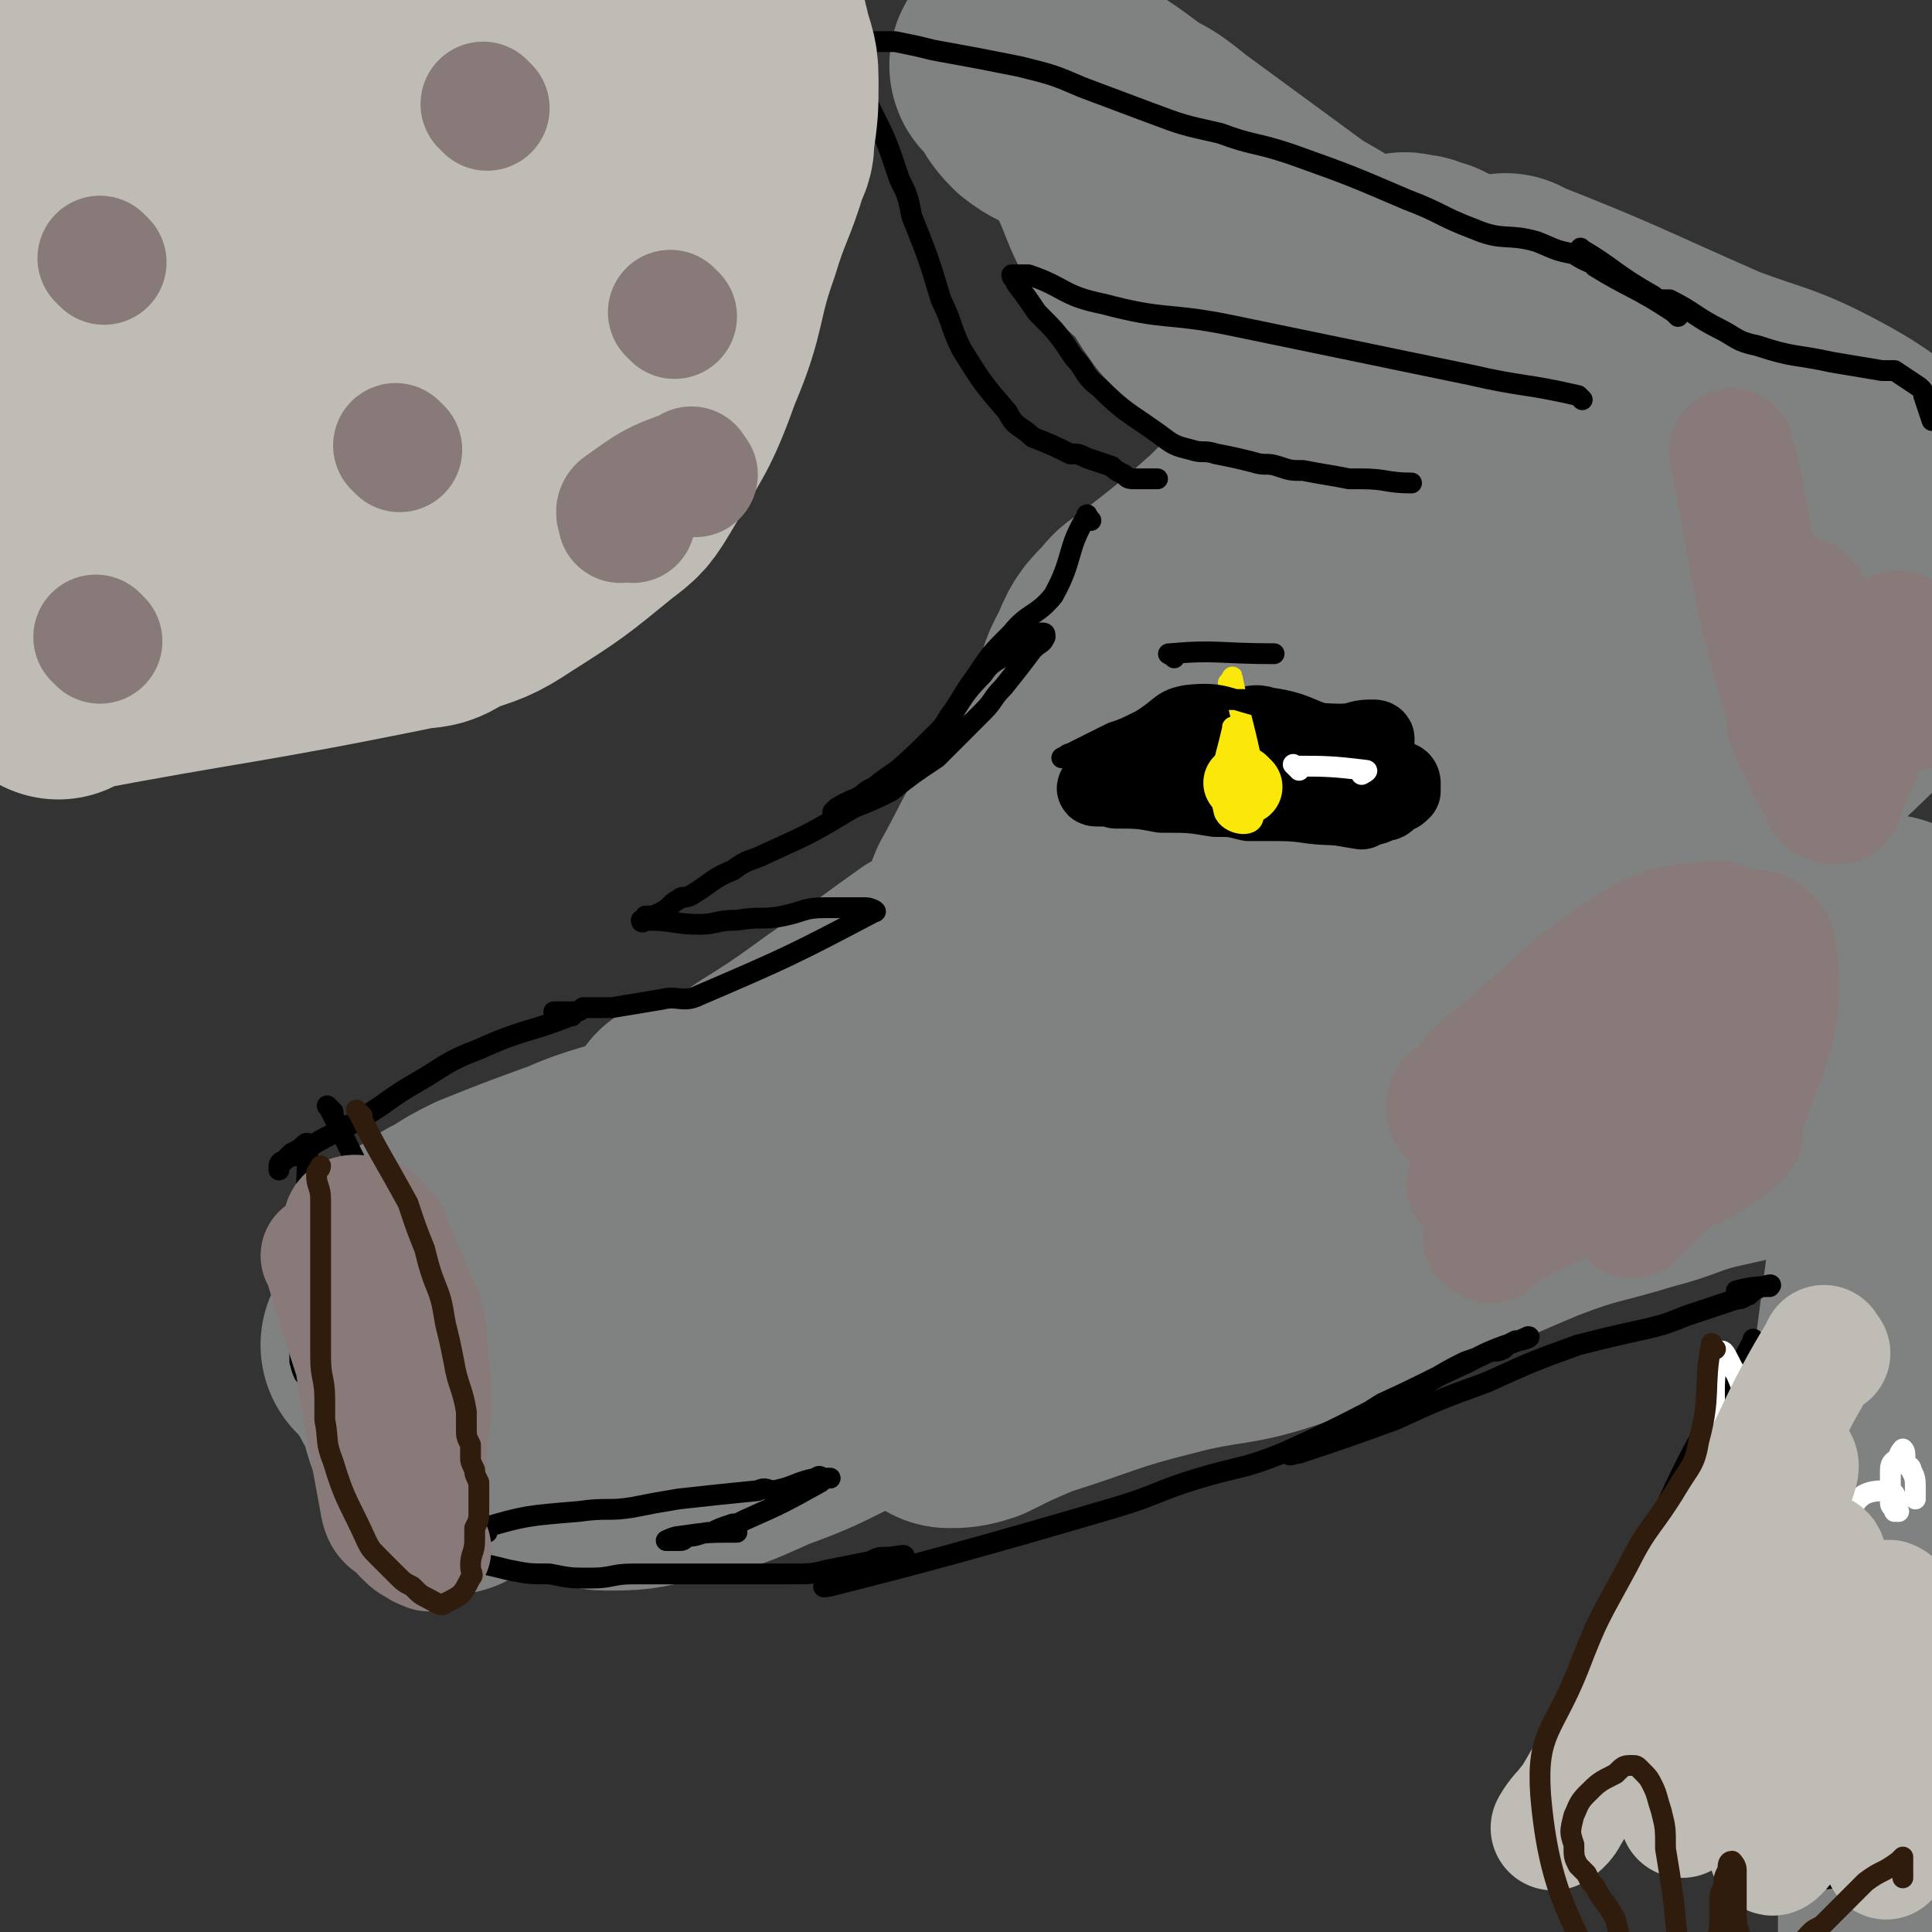
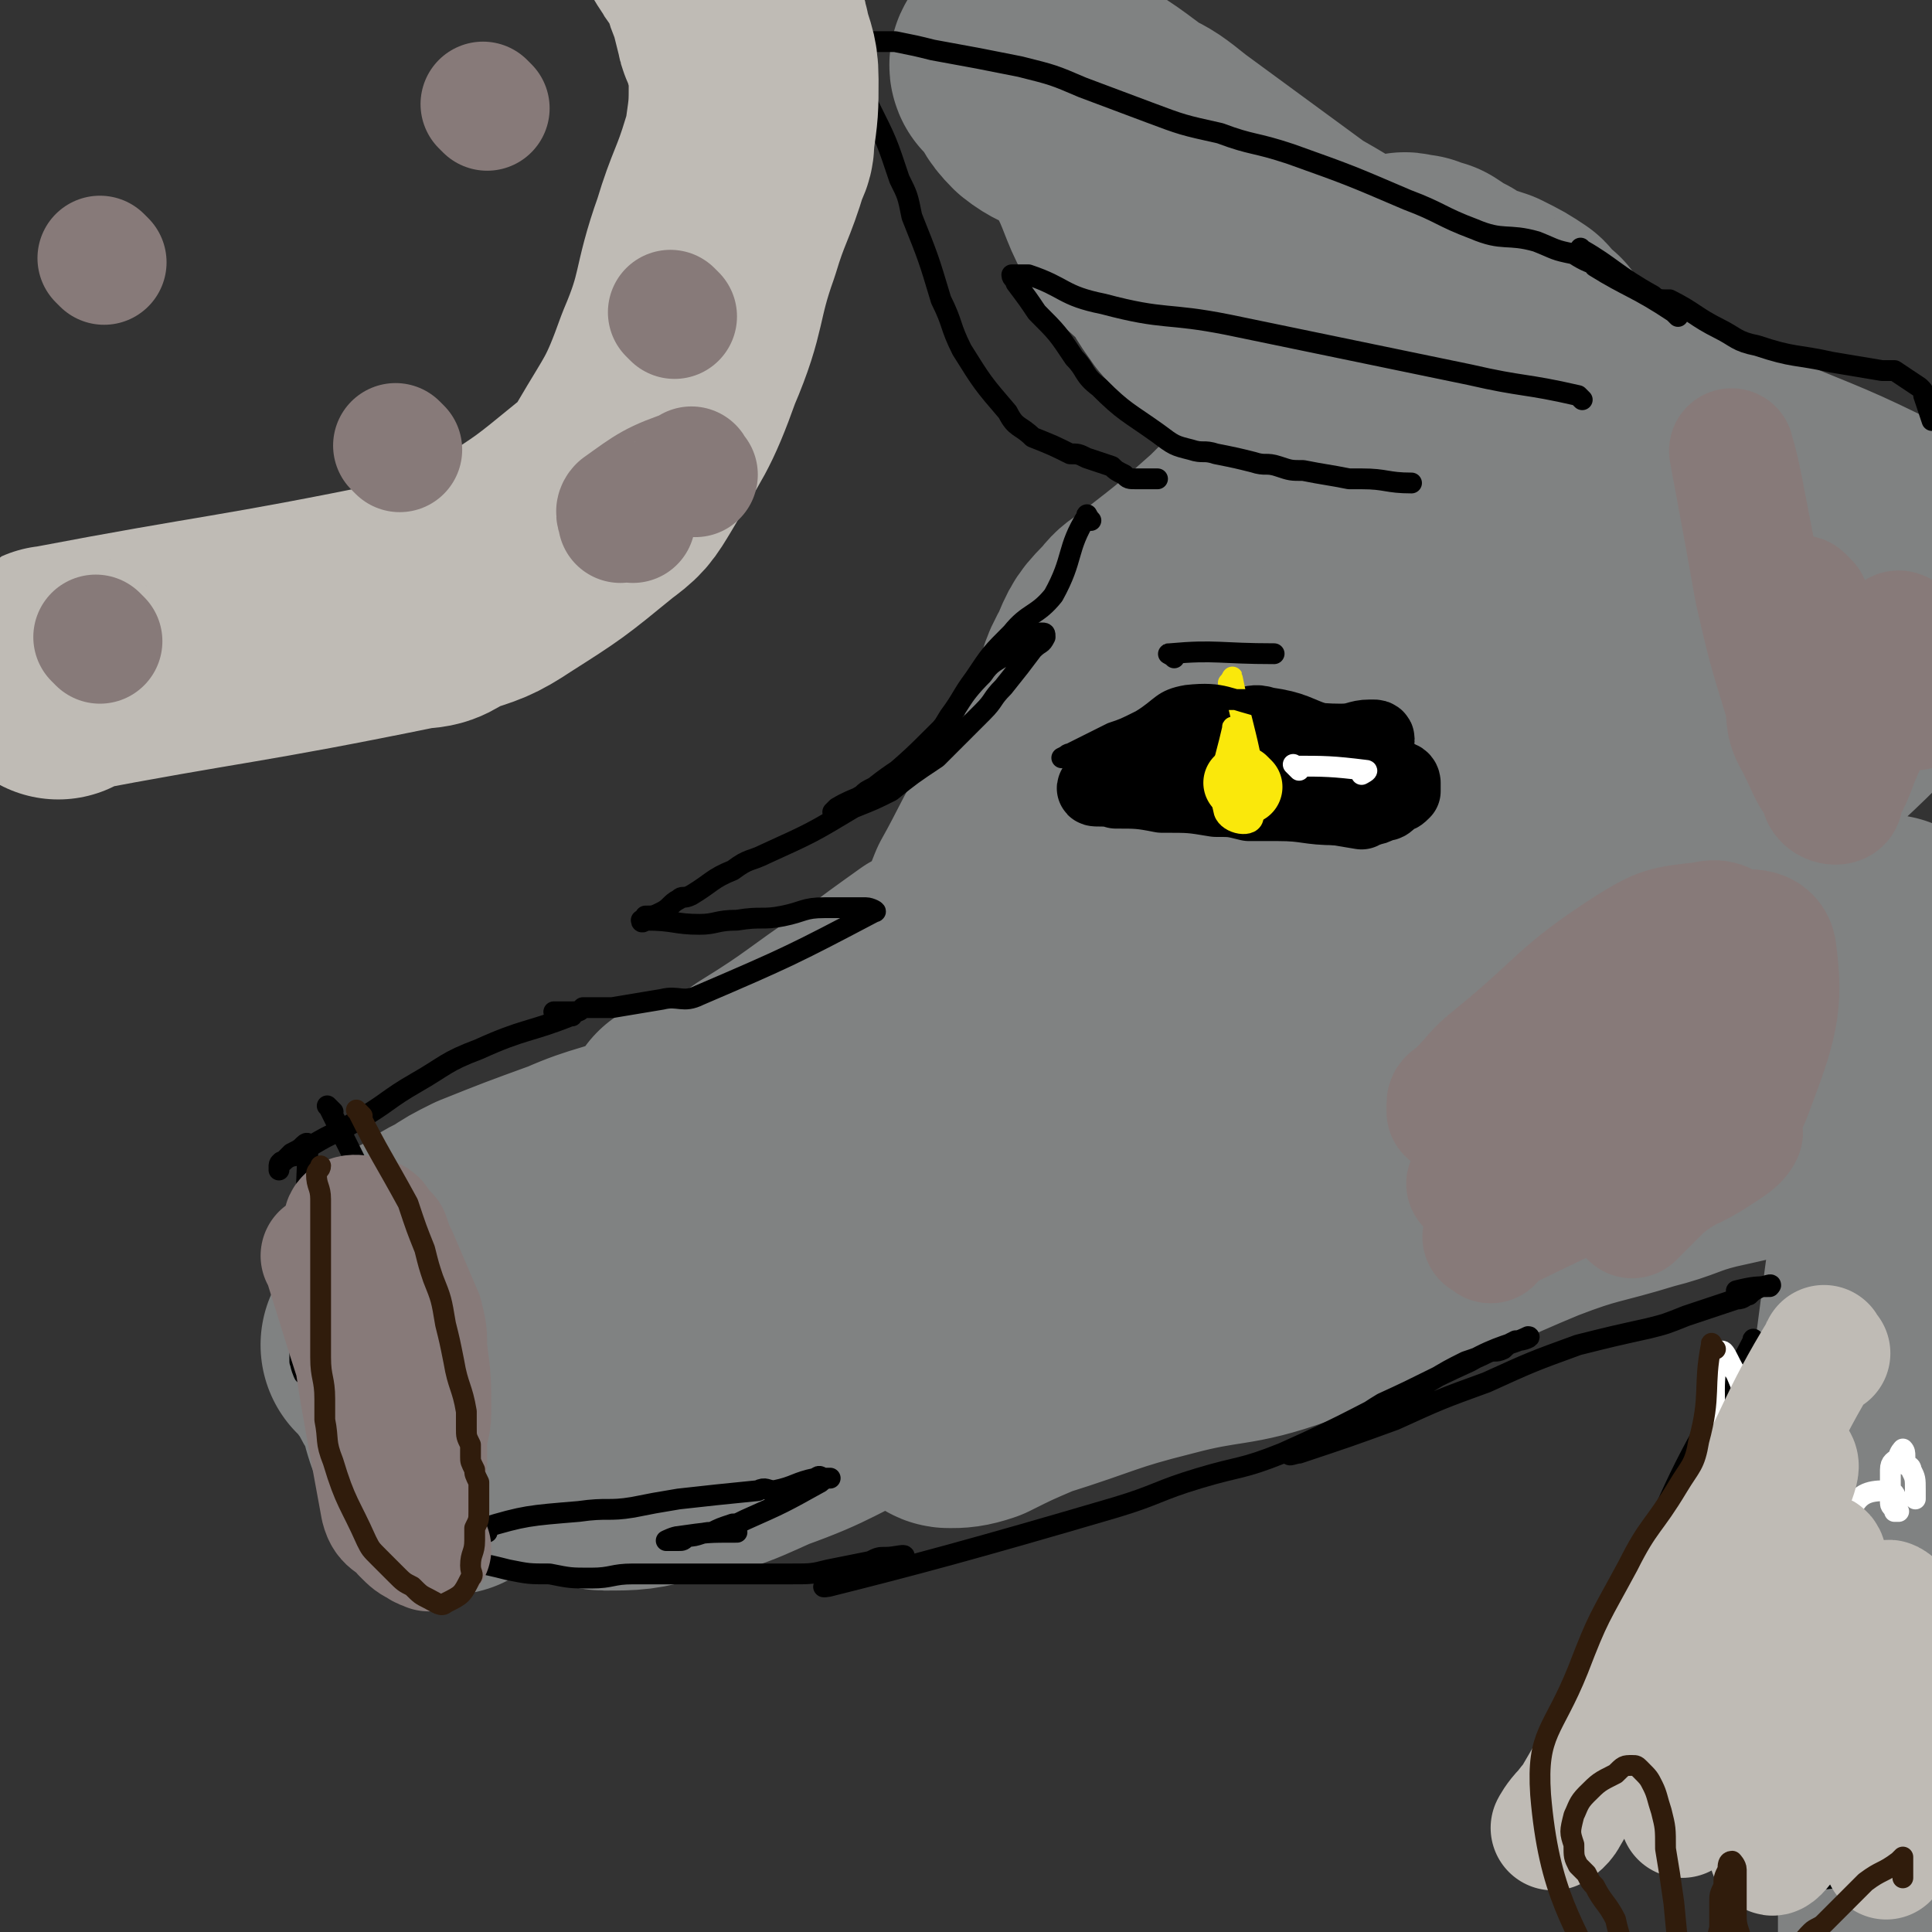
<svg xmlns="http://www.w3.org/2000/svg" viewBox="0 0 464 464" version="1.1">
  <rect x="0" y="0" width="464" height="464" fill="#333333" stroke="none" />
  <g fill="none" stroke="#808282" stroke-width="60" stroke-linecap="round" stroke-linejoin="round">
    <path d="M354,116c-1,-1 -1,-1 -1,-1 -13,-2 -13,-2 -26,-3 -2,0 -2,1 -4,1 0,0 0,0 0,0 -2,1 -2,0 -4,1 -5,2 -5,2 -9,5 -7,6 -7,6 -13,12 -9,8 -9,8 -18,15 -3,3 -4,2 -6,5 -4,4 -4,4 -6,9 -3,5 -2,5 -4,11 -1,2 -2,3 -1,4 1,3 2,5 4,5 3,0 4,-2 7,-5 3,-3 3,-3 6,-6 4,-5 4,-5 7,-9 1,-2 0,-3 2,-5 1,-2 2,-2 3,-4 1,-1 1,-1 1,-2 0,0 0,0 0,0 -1,0 -1,1 -1,1 -4,3 -5,3 -8,6 -6,8 -6,9 -11,18 -6,9 -6,10 -12,20 -11,15 -15,21 -22,30 -2,2 5,-9 4,-8 0,1 -2,5 -6,11 0,1 0,0 -1,1 -1,1 -1,2 -1,1 -1,0 0,-1 0,-2 2,-6 2,-6 4,-11 4,-7 8,-16 8,-14 -2,3 -4,14 -12,25 -3,5 -5,3 -10,6 -7,5 -7,5 -15,11 -12,8 -12,9 -25,17 -4,3 -4,3 -8,5 -2,1 -2,0 -5,1 -2,1 -2,1 -4,2 -1,0 -3,0 -2,0 0,1 1,1 3,1 7,0 7,0 14,-1 6,-1 7,-1 13,-3 8,-3 8,-3 16,-7 7,-4 7,-5 13,-11 1,0 1,-1 2,-1 2,-2 2,-2 3,-3 1,-1 2,-2 1,-2 -2,0 -3,1 -5,2 -22,11 -22,12 -44,22 -12,6 -12,6 -24,11 -9,4 -10,3 -19,7 -11,4 -11,4 -21,8 -4,2 -4,2 -7,4 -4,2 -4,2 -7,5 -2,1 -3,0 -4,2 -1,0 -1,1 -2,2 0,0 0,0 0,0 1,1 1,1 3,1 4,0 4,-1 8,-2 10,-2 11,-2 20,-5 9,-2 9,-2 17,-5 16,-5 16,-5 32,-11 4,-1 4,-2 8,-3 1,0 1,0 2,0 2,0 2,0 4,-1 2,0 1,-1 3,-1 0,0 1,0 1,0 -1,1 -2,1 -4,1 -17,7 -17,7 -35,14 -5,2 -5,1 -10,3 -27,13 -27,13 -53,27 -1,0 0,0 0,0 1,1 1,1 2,2 1,1 1,2 1,2 1,1 1,1 1,1 2,4 2,4 4,7 1,3 1,4 2,7 0,0 0,0 1,1 1,2 0,2 2,5 0,2 0,2 1,3 1,1 1,1 1,1 0,1 0,1 0,1 0,-4 0,-4 0,-8 -1,-9 -1,-9 -1,-19 0,-4 0,-5 0,-9 0,-1 0,-1 0,-1 -1,-2 -1,-2 -1,-5 0,-1 0,-1 0,-2 0,-1 0,-1 0,-1 1,1 1,2 1,3 1,1 1,1 1,3 1,1 1,1 1,3 0,2 0,2 1,4 1,3 1,3 3,6 2,5 2,6 6,10 5,7 6,7 13,11 3,2 3,1 7,1 5,-2 5,-2 10,-4 5,-4 4,-5 9,-9 6,-4 6,-3 12,-7 5,-3 5,-3 12,-6 8,-3 9,-3 18,-5 4,-1 4,0 9,-1 2,-1 2,-1 4,-2 2,0 2,0 3,0 1,0 1,-1 2,-1 1,-1 1,-1 0,-1 -6,1 -6,1 -12,4 -10,3 -9,4 -19,8 -7,3 -7,2 -14,5 -7,3 -7,3 -13,7 -6,4 -6,4 -12,8 -1,1 -1,1 -2,2 -2,1 -2,1 -3,3 0,1 1,2 2,2 7,0 8,0 15,-2 12,-2 12,-2 23,-7 14,-5 13,-6 27,-12 26,-11 26,-11 53,-21 10,-3 10,-4 20,-6 9,-3 9,-2 18,-4 4,0 4,-1 7,-1 4,0 4,0 8,0 1,0 3,0 3,0 -1,1 -4,1 -7,2 -7,2 -7,1 -13,4 -11,5 -10,5 -21,10 -6,3 -6,4 -13,6 -8,3 -9,2 -17,5 -6,3 -7,4 -12,7 0,0 2,0 2,0 -4,2 -5,1 -9,3 -1,0 -2,1 -1,1 2,0 3,0 6,-1 6,-3 6,-3 13,-6 16,-5 16,-6 32,-10 15,-4 16,-2 30,-7 30,-10 30,-13 59,-25 13,-5 13,-4 26,-8 8,-2 8,-3 16,-5 9,-2 9,-2 17,-4 6,-1 6,-2 12,-3 8,-2 8,-2 16,-4 1,0 1,1 1,0 1,-1 2,-2 1,-3 0,-1 -1,0 -2,0 -3,0 -3,1 -5,1 -7,2 -7,2 -14,3 -7,1 -7,0 -15,2 -5,1 -5,1 -10,3 -7,2 -7,2 -13,5 -7,2 -7,2 -14,4 -13,5 -13,5 -25,10 -5,1 -5,2 -9,4 -3,1 -3,1 -7,2 -4,1 -5,1 -7,2 -1,0 1,0 2,0 6,-2 6,-2 12,-4 12,-5 12,-5 24,-10 26,-13 26,-14 51,-28 13,-7 13,-7 26,-16 3,-2 5,-3 5,-4 0,-1 -2,0 -4,0 " />
    <path d="M454,227c-1,-1 -1,-2 -1,-1 -64,22 -65,24 -129,47 -12,4 -12,4 -24,8 -7,2 -8,2 -14,4 -1,0 1,1 1,1 -3,2 -8,2 -9,3 -1,1 3,1 5,0 15,-6 15,-6 30,-13 15,-7 16,-6 29,-15 15,-10 15,-11 29,-23 27,-25 26,-26 53,-51 10,-10 11,-10 21,-20 1,-1 0,-1 1,-2 2,-4 7,-7 5,-7 -9,-1 -15,0 -28,4 -13,5 -12,8 -23,16 -27,19 -28,18 -53,39 -13,12 -13,12 -24,26 -17,22 -18,22 -33,46 -3,6 -2,10 -2,14 0,1 1,-4 1,-4 0,0 -1,2 -2,5 -1,1 -2,4 -1,3 7,-12 9,-15 17,-30 7,-14 6,-14 12,-28 6,-15 6,-16 12,-31 13,-26 14,-26 26,-52 1,-3 1,-3 0,-6 0,-1 0,-1 -1,-2 -2,-3 -1,-7 -4,-6 -17,4 -21,3 -35,15 -14,11 -11,15 -20,31 -8,13 -9,12 -15,26 -5,11 -6,11 -8,23 -2,9 -2,10 -2,19 1,3 1,3 2,5 2,3 2,4 5,6 4,2 7,5 11,2 11,-7 10,-11 18,-24 6,-10 5,-10 10,-21 4,-10 4,-11 8,-21 3,-7 3,-7 5,-14 1,-4 1,-4 2,-9 0,-3 2,-6 -1,-6 -8,0 -12,1 -20,7 -12,9 -11,11 -20,23 -16,22 -16,22 -31,45 -9,14 -26,30 -16,29 33,-4 55,-14 102,-40 24,-13 21,-18 41,-37 14,-12 14,-12 27,-25 10,-9 10,-9 20,-19 2,-2 2,-3 4,-5 3,-3 4,-3 5,-5 0,-1 -1,-2 -3,-2 -11,2 -12,1 -22,6 -21,8 -20,10 -41,20 -10,4 -10,5 -21,9 -20,7 -21,5 -41,14 -14,7 -13,8 -26,17 -2,2 -2,2 -3,4 0,1 0,1 0,1 14,-4 14,-4 28,-9 11,-3 11,-3 22,-8 25,-11 25,-10 49,-23 18,-10 17,-12 35,-23 6,-4 6,-4 13,-7 7,-4 7,-3 14,-6 0,0 0,0 0,0 2,-2 3,-2 5,-4 1,-1 1,-1 1,-1 0,-1 0,-1 0,-1 0,-1 -1,-1 -1,-1 -2,-1 -2,-1 -4,-1 -3,-1 -3,-1 -7,-3 -37,-11 -46,-15 -74,-22 -4,-1 5,3 10,5 23,9 23,11 48,15 11,3 13,0 24,-1 0,-1 -1,-1 -1,-1 5,-1 8,1 11,-1 1,-1 0,-3 -3,-5 -16,-8 -17,-8 -34,-15 -4,-1 -4,-1 -8,-2 -13,-5 -13,-5 -25,-12 -6,-2 -6,-2 -12,-6 -9,-8 -8,-9 -17,-16 -5,-4 -5,-4 -9,-7 -2,-1 -2,-1 -5,-3 -2,0 -2,0 -3,-1 -2,0 -3,-1 -3,0 0,1 0,2 1,3 2,1 2,1 4,1 5,2 5,1 10,3 2,0 2,0 5,1 4,2 4,2 7,4 1,1 1,2 2,3 1,1 1,1 2,2 0,0 0,-1 0,-1 -2,-1 -2,-1 -4,-2 -6,-2 -6,-1 -12,-3 -14,-6 -14,-5 -28,-11 -6,-4 -6,-4 -13,-8 -15,-11 -15,-11 -30,-22 -5,-4 -5,-4 -9,-6 -8,-6 -8,-6 -17,-11 -3,-1 -3,-1 -6,-3 -2,-1 -2,-1 -4,-2 -1,0 -1,0 -1,0 -1,1 0,1 1,2 3,4 2,4 5,7 5,4 7,2 11,7 11,13 6,19 19,29 38,26 42,22 83,43 1,1 0,-1 0,-1 -4,-4 -4,-4 -9,-7 -14,-10 -13,-12 -28,-21 -11,-6 -12,-5 -24,-10 -4,-1 -4,0 -8,-1 -3,-1 -3,-1 -6,-1 -3,0 -5,-1 -5,0 0,3 2,5 4,8 7,8 7,8 15,15 15,15 15,15 31,29 8,7 8,7 16,14 8,7 8,8 15,15 " />
-     <path d="M363,73c-1,-1 -2,-2 -1,-1 23,9 24,10 49,21 13,5 14,4 27,11 11,6 10,7 20,14 " />
-     <path d="M423,241c-1,-1 -2,-2 -1,-1 13,2 16,-1 29,5 7,3 5,6 11,13 " />
    <path d="M460,270c-1,-1 -1,-2 -1,-1 -8,58 -13,96 -14,118 -1,10 3,-28 9,-54 1,-3 5,-6 6,-4 2,7 0,12 0,23 -1,37 -2,37 -3,73 0,26 0,31 0,51 0,3 0,-7 0,-6 0,2 0,6 0,13 1,4 1,4 2,8 0,1 0,1 0,1 " />
    <path d="M464,452c-1,-1 -1,-2 -1,-1 -2,37 -1,44 -2,78 0,2 0,-3 0,-6 " />
  </g>
  <g fill="none" stroke="#000000" stroke-width="18" stroke-linecap="round" stroke-linejoin="round">
    <path d="M270,184c-1,-1 -2,-1 -1,-1 8,-3 9,-3 19,-4 10,-1 10,-1 19,-1 8,-1 8,0 15,0 4,0 4,-1 7,-1 0,0 0,0 0,0 1,0 1,0 1,0 1,0 1,1 0,1 -3,1 -3,1 -6,2 -2,0 -2,1 -3,1 -9,1 -9,1 -18,2 -9,1 -13,1 -18,3 -2,1 2,2 4,3 6,2 7,1 13,2 6,1 6,1 13,2 6,1 6,1 12,2 " />
    <path d="M308,183c-1,-1 -1,-1 -1,-1 -12,-1 -12,-1 -24,0 -4,0 -4,1 -9,1 -1,0 -1,0 -1,0 -5,3 -9,3 -10,6 -1,1 2,0 5,1 5,0 6,0 11,1 7,0 7,0 13,1 4,0 4,0 8,1 3,0 3,0 7,0 7,0 7,1 14,1 2,0 2,0 5,0 1,0 2,0 3,0 1,0 1,0 3,-1 1,0 1,0 2,-1 0,0 0,0 1,-1 1,0 1,0 2,-1 0,0 0,0 0,-1 0,0 0,0 0,-1 0,0 0,-1 -1,-1 -1,-1 -1,0 -3,-1 -3,-1 -3,-2 -6,-3 -4,-2 -3,-3 -7,-4 -1,-1 -1,-1 -3,-1 -6,-2 -6,-3 -13,-4 -3,-1 -3,0 -6,0 -1,0 -1,0 -2,0 0,0 0,0 -1,0 " />
  </g>
  <g fill="none" stroke="#FAE80B" stroke-width="18" stroke-linecap="round" stroke-linejoin="round">
    <path d="M299,189c-1,-1 -1,-1 -1,-1 " />
  </g>
  <g fill="none" stroke="#000000" stroke-width="5" stroke-linecap="round" stroke-linejoin="round">
    <path d="M262,125c-1,-1 -1,-2 -1,-1 -5,8 -3,10 -8,19 -4,5 -6,4 -10,9 -5,5 -5,5 -9,11 -3,4 -3,5 -6,9 -3,5 -3,5 -7,9 -5,4 -6,4 -11,8 -2,1 -2,1 -3,2 -2,1 -1,1 -3,2 -2,1 -2,2 -4,2 0,0 0,0 1,-1 5,-3 6,-2 11,-6 7,-6 7,-6 14,-13 5,-6 4,-7 10,-13 2,-3 3,-3 6,-5 2,-2 2,-2 5,-3 1,-1 1,-1 3,-2 1,0 1,0 1,1 0,0 0,0 0,0 -1,2 -1,1 -3,3 -3,4 -3,4 -7,9 -3,3 -2,3 -5,6 -6,6 -6,6 -11,11 -6,4 -6,4 -11,8 -4,2 -4,2 -9,4 -10,6 -10,6 -21,11 -4,2 -4,1 -8,4 -5,2 -5,3 -10,6 -2,1 -2,0 -3,1 -2,1 -2,2 -4,3 -2,1 -2,1 -4,1 0,1 -1,1 -1,1 0,0 0,0 0,0 0,1 1,0 1,0 7,0 7,1 13,1 4,0 4,-1 9,-1 6,-1 6,0 11,-1 5,-1 5,-2 10,-2 5,0 5,0 10,0 1,0 3,1 2,1 -19,10 -21,11 -42,20 -4,2 -5,0 -9,1 -6,1 -6,1 -12,2 -2,0 -2,0 -4,0 -1,0 -1,0 -3,0 -1,1 -1,1 -3,1 0,0 0,0 -1,0 -1,0 -2,0 -3,0 0,0 1,1 2,1 1,0 1,0 1,0 1,0 2,0 1,0 -10,4 -11,3 -22,8 -8,3 -8,4 -15,8 -7,4 -7,5 -14,9 -5,3 -6,3 -11,6 -1,1 -1,1 -2,2 -2,1 -3,0 -5,2 -1,0 0,0 -1,1 0,1 0,1 0,1 0,0 0,-1 0,-1 0,-1 1,-1 1,-1 1,-1 1,-1 2,-2 0,0 0,0 0,0 2,-1 2,-1 3,-2 0,0 0,0 0,0 1,-1 1,0 1,0 -1,24 -1,24 -2,48 0,2 0,2 0,3 0,2 1,4 1,4 1,0 0,-1 -1,-3 0,-1 0,-1 0,-2 0,-1 0,-1 0,-3 0,-1 0,-1 -1,-2 0,0 0,0 0,-1 -1,-3 0,-3 0,-5 0,-1 -1,-1 -1,-2 0,0 -1,-1 0,-1 0,1 0,2 1,4 1,4 1,4 2,7 4,9 5,10 9,17 0,1 -1,-1 -1,-1 1,1 1,2 2,4 1,4 1,4 2,8 1,1 1,1 1,2 0,1 0,1 0,1 0,0 -1,0 -1,0 " />
    <path d="M80,267c-1,-1 -2,-2 -1,-1 14,28 14,29 29,58 1,1 1,1 1,1 1,1 1,1 1,2 0,1 0,1 0,2 0,0 0,0 0,1 0,0 0,0 0,1 0,0 0,0 0,1 0,0 0,0 -1,1 0,1 0,1 0,2 -1,1 0,1 0,1 0,2 -1,1 -1,3 -1,1 -1,1 -1,2 -1,1 -1,0 -1,1 -1,1 -1,1 -2,2 0,1 0,1 -1,2 0,1 0,1 -1,2 -1,1 -1,1 -1,1 -1,1 -1,1 -2,2 -1,1 -2,1 -3,2 -1,1 -1,1 -1,2 0,3 0,3 0,5 0,3 0,3 0,6 0,1 0,1 0,2 0,0 0,1 0,1 0,0 1,0 1,0 1,1 1,1 2,2 0,0 1,0 1,0 1,0 1,1 2,1 2,1 2,0 4,1 2,0 2,1 3,1 3,1 3,0 5,1 5,1 5,1 9,2 5,1 5,1 10,1 5,1 5,1 10,1 5,0 5,-1 10,-1 8,0 8,0 16,0 11,0 11,0 22,0 5,0 5,0 9,-1 5,-1 5,-1 10,-2 2,-1 2,-1 4,-1 2,0 5,-1 4,0 -6,3 -24,8 -18,7 20,-5 35,-9 69,-19 10,-3 10,-4 20,-7 10,-3 10,-2 20,-6 18,-8 18,-9 35,-17 5,-3 5,-3 9,-5 3,-1 3,-1 5,-2 2,-1 2,0 4,-1 1,-1 1,-1 3,-2 2,0 4,-1 3,-1 -4,2 -7,2 -14,6 -11,5 -10,5 -21,10 -5,3 -4,3 -10,6 -1,1 -1,1 -3,2 -1,0 -1,0 -2,1 -4,2 -6,2 -7,3 -1,1 1,0 2,0 12,-4 12,-4 23,-8 11,-5 11,-5 22,-9 11,-5 11,-5 22,-9 8,-2 8,-2 17,-4 4,-1 4,-1 9,-3 6,-2 6,-2 12,-4 2,0 2,-1 3,-1 1,-1 1,-1 3,-2 1,0 3,-1 2,0 -3,0 -4,0 -8,1 " />
    <path d="M117,368c-1,-1 -2,-1 -1,-1 10,-3 11,-3 23,-4 7,-1 7,0 13,-1 5,-1 5,-1 11,-2 9,-1 9,-1 19,-2 2,-1 2,0 4,0 5,-1 5,-2 10,-3 1,-1 1,0 2,0 1,0 2,0 1,0 0,0 -1,0 -2,1 -9,5 -9,5 -18,9 -2,1 -2,1 -3,1 -3,1 -3,1 -5,2 -3,0 -3,1 -6,1 -1,1 -1,1 -2,1 -2,0 -3,0 -3,0 0,0 2,-1 3,-1 7,-1 7,-1 14,-1 " />
    <path d="M403,76c-1,-1 -1,-1 -1,-1 -9,-6 -11,-6 -19,-11 0,0 2,0 1,0 -2,-1 -3,-1 -6,-3 -5,-1 -4,-1 -9,-3 -7,-2 -8,0 -15,-3 -8,-3 -8,-4 -16,-7 -14,-6 -14,-6 -28,-11 -9,-3 -9,-2 -17,-5 -9,-2 -9,-2 -17,-5 -8,-3 -8,-3 -16,-6 -7,-3 -7,-3 -15,-5 -10,-2 -10,-2 -21,-4 -4,-1 -4,-1 -9,-2 -3,0 -3,0 -5,0 -2,0 -2,0 -3,0 -2,0 -2,0 -3,0 -1,0 -2,0 -2,1 2,5 2,6 5,11 1,2 1,2 2,4 4,8 4,8 7,17 2,4 2,4 3,9 4,10 4,10 7,20 3,6 2,6 5,12 5,8 5,8 11,15 2,4 3,3 6,6 5,2 5,2 9,4 2,0 2,0 4,1 3,1 3,1 6,2 1,1 1,1 3,2 1,1 1,1 3,1 2,0 2,0 4,0 0,0 0,0 1,0 " />
    <path d="M380,96c-1,-1 -1,-1 -1,-1 -13,-3 -13,-2 -26,-5 -29,-6 -29,-6 -58,-12 -15,-3 -15,-1 -30,-5 -10,-2 -9,-4 -18,-7 -2,0 -2,0 -3,0 0,0 -1,0 -1,0 0,1 1,1 1,2 3,4 3,4 5,7 5,5 5,5 9,11 3,3 2,4 6,7 6,6 7,6 14,11 4,3 4,3 8,4 3,1 3,0 6,1 5,1 5,1 9,2 3,1 3,0 6,1 3,1 3,1 6,1 5,1 6,1 11,2 2,0 2,0 3,0 6,0 6,1 12,1 " />
    <path d="M381,61c-1,-1 -2,-2 -1,-1 7,4 8,6 17,11 1,1 2,1 3,1 0,0 1,0 1,0 6,3 6,4 12,7 4,2 4,3 9,4 9,3 9,2 18,4 6,1 6,1 12,2 1,0 2,0 3,0 3,2 3,2 6,4 1,1 1,1 1,2 1,3 1,3 2,6 " />
    <path d="M422,323c-1,-1 -1,-2 -1,-1 -13,25 -15,25 -26,52 -9,23 -9,23 -15,47 -1,3 1,4 2,7 0,0 0,-1 0,-1 0,4 -1,5 -1,9 0,2 1,2 1,4 1,1 1,2 1,2 2,0 3,0 4,-2 4,-5 4,-5 8,-12 4,-8 3,-8 7,-16 7,-14 7,-14 15,-28 2,-5 2,-6 5,-10 3,-4 4,-3 7,-5 2,-2 2,-2 5,-2 1,0 2,0 3,1 3,3 5,2 6,7 2,12 1,14 -1,27 -2,12 -4,11 -8,23 -2,7 -1,7 -3,14 -1,2 -1,2 -1,4 0,2 0,2 1,5 0,2 0,3 2,3 4,1 5,0 9,0 4,-1 4,-2 7,-3 2,-1 2,-1 3,-2 2,0 2,0 3,-1 1,0 2,-1 2,0 2,1 2,1 2,3 1,2 1,2 1,5 0,2 0,2 0,3 " />
  </g>
  <g fill="none" stroke="#FAE80B" stroke-width="5" stroke-linecap="round" stroke-linejoin="round">
    <path d="M297,176c-1,-1 -1,-2 -1,-1 -2,9 -4,12 -2,20 1,3 7,4 7,1 1,-13 -2,-18 -5,-33 0,-1 0,0 -1,1 " />
  </g>
  <g fill="none" stroke="#000000" stroke-width="5" stroke-linecap="round" stroke-linejoin="round">
    <path d="M305,171c-1,-1 -1,-1 -1,-1 -9,-2 -10,-4 -19,-3 -6,1 -6,3 -11,6 -4,2 -4,2 -7,3 -2,1 -2,1 -4,2 -2,1 -2,1 -4,2 -2,1 -2,1 -4,2 0,0 0,0 0,0 1,0 1,-1 2,-1 2,-1 3,-1 4,-1 6,-3 6,-3 11,-6 2,-1 2,-1 5,-2 2,-1 2,-1 5,-2 3,0 3,-1 6,-1 5,-1 5,-1 11,-1 2,0 2,0 4,1 4,0 4,0 8,1 2,1 2,1 4,2 2,0 2,0 3,1 2,0 2,0 4,1 2,0 2,0 4,0 2,0 2,0 4,1 1,0 1,0 3,0 " />
    <path d="M282,158c-1,-1 -2,-1 -1,-1 11,-1 12,0 25,0 " />
  </g>
  <g fill="none" stroke="#877A79" stroke-width="30" stroke-linecap="round" stroke-linejoin="round">
    <path d="M79,303c-1,-1 -2,-2 -1,-1 6,19 6,20 13,40 0,1 1,1 1,2 0,0 0,1 0,1 0,1 0,1 0,1 0,0 0,-1 0,-1 0,-1 1,-1 1,-2 0,-6 0,-6 0,-12 0,-4 0,-4 0,-8 -1,-6 -1,-6 -2,-12 -1,-2 -1,-2 -2,-5 -1,-3 -2,-3 -2,-7 -1,-1 0,-1 0,-3 -1,-1 -1,-3 -1,-2 -1,2 0,3 0,7 0,5 0,5 0,9 0,3 0,3 0,6 0,5 0,5 0,10 1,4 1,4 1,7 2,7 2,6 4,12 1,2 1,2 2,4 0,2 0,2 2,3 0,1 0,1 1,2 1,0 1,0 2,0 1,0 2,1 2,0 2,-1 1,-2 2,-3 0,-3 0,-3 0,-5 0,-3 1,-3 1,-7 0,-7 0,-8 -1,-15 0,-4 0,-4 -1,-8 -3,-7 -3,-7 -6,-14 -1,-2 -1,-2 -2,-5 -1,-1 -1,-1 -2,-2 -1,-2 -1,-2 -3,-2 -2,-1 -5,-1 -5,1 2,33 3,35 9,68 1,4 3,3 5,6 2,2 2,2 4,3 1,1 1,0 2,1 " />
    <path d="M358,298c-1,-1 -2,-1 -1,-1 27,-13 28,-14 57,-25 2,-1 4,-1 4,0 -1,2 -3,3 -6,5 -6,4 -7,3 -13,8 -2,1 -2,2 -4,4 -1,1 -1,1 -2,2 -1,1 -1,1 -1,1 6,-6 7,-7 13,-13 8,-8 11,-6 15,-16 6,-16 8,-21 6,-35 -1,-5 -7,-5 -12,-3 -13,5 -13,8 -24,17 -8,7 -9,7 -16,14 -6,7 -6,7 -12,14 -5,7 -6,9 -9,14 -1,1 1,-1 2,-1 2,0 2,2 4,2 6,-2 6,-3 12,-7 8,-5 8,-5 15,-12 7,-7 8,-7 14,-14 9,-11 8,-12 16,-23 1,-1 0,-1 0,-2 1,-2 2,-3 1,-3 -3,-2 -4,-3 -8,-2 -9,1 -10,1 -18,6 -17,11 -16,13 -32,26 -5,4 -4,4 -9,9 0,0 0,0 0,0 -1,1 -2,1 -2,2 0,1 0,2 0,2 20,-9 32,-19 40,-21 4,-1 -8,7 -15,15 -5,5 -5,5 -9,10 -3,4 -3,4 -5,7 " />
    <path d="M434,145c-1,-1 -2,-2 -1,-1 2,22 1,24 5,47 1,2 4,2 4,1 -3,-9 -8,-10 -11,-21 -10,-30 -12,-53 -15,-62 -1,-5 3,16 6,33 3,13 3,13 7,26 1,4 0,5 2,9 4,7 4,11 9,13 3,1 4,-3 6,-8 4,-9 3,-9 6,-19 1,-3 1,-3 2,-5 1,-3 1,-6 2,-6 1,0 1,3 2,5 1,7 1,7 2,13 " />
  </g>
  <g fill="none" stroke="#301C0C" stroke-width="5" stroke-linecap="round" stroke-linejoin="round">
    <path d="M87,268c-1,-1 -2,-2 -1,-1 5,10 6,11 12,22 2,6 2,6 4,11 1,4 1,4 2,7 2,5 2,5 3,11 1,4 1,4 2,9 1,6 2,6 3,12 0,2 0,2 0,4 0,2 0,2 1,4 0,1 0,1 0,3 0,1 0,1 1,3 0,1 0,1 1,3 0,0 0,1 0,1 0,1 0,1 0,2 0,1 0,1 0,3 0,1 0,1 0,1 0,2 0,2 -1,4 0,2 0,2 0,3 0,3 -1,3 -1,6 0,2 1,2 0,3 -2,4 -2,4 -6,6 -1,1 -2,0 -4,-1 -2,-1 -2,-1 -4,-3 -2,-1 -2,-1 -4,-3 -2,-2 -2,-2 -4,-4 -2,-2 -2,-2 -3,-4 -4,-9 -5,-9 -8,-19 -2,-5 -1,-5 -2,-10 0,-2 0,-2 0,-5 0,-5 -1,-5 -1,-10 0,-5 0,-5 0,-9 0,-8 0,-8 0,-16 0,-2 0,-2 0,-5 0,-3 0,-3 0,-5 0,-2 0,-2 0,-3 0,-3 -1,-3 -1,-6 0,-1 1,-1 1,-2 " />
  </g>
  <g fill="none" stroke="#FFFFFF" stroke-width="5" stroke-linecap="round" stroke-linejoin="round">
    <path d="M312,185c-1,-1 -2,-2 -1,-1 7,0 9,0 17,1 1,0 -1,1 -1,1 0,0 0,-1 0,-1 " />
    <path d="M413,347c-1,-1 -2,-1 -1,-1 0,-10 -1,-15 1,-21 1,-2 2,2 4,5 6,14 4,15 11,28 7,13 8,12 16,24 0,1 0,1 0,2 2,5 2,5 5,9 0,2 2,4 1,3 0,-2 -1,-5 -2,-10 -2,-7 -1,-7 -2,-14 0,-5 -3,-7 -1,-10 2,-4 5,-4 9,-4 2,1 1,3 2,5 0,0 -1,0 -1,0 0,-1 -1,-1 -1,-2 0,-2 0,-2 0,-4 0,-2 0,-2 0,-4 0,-2 1,-2 2,-3 0,-1 1,-2 1,-2 1,1 0,2 1,4 0,0 1,0 1,1 1,2 1,2 1,5 0,0 0,0 0,1 0,0 0,1 0,1 0,0 0,-1 0,-1 0,0 0,1 0,1 " />
  </g>
  <g fill="none" stroke="#BFBBB5" stroke-width="30" stroke-linecap="round" stroke-linejoin="round">
    <path d="M439,325c-1,-1 -1,-2 -1,-1 -11,18 -10,20 -21,40 -20,36 -20,36 -41,72 -1,2 -3,3 -3,3 0,0 1,-2 3,-4 3,-4 4,-4 7,-8 4,-5 3,-5 6,-10 4,-8 4,-8 7,-16 6,-13 6,-13 12,-26 3,-6 4,-5 8,-11 1,-3 1,-3 3,-6 3,-2 3,-3 6,-5 0,0 0,1 0,1 3,-1 5,-4 6,-3 1,1 0,3 -1,6 -5,12 -7,12 -11,24 -5,12 -4,12 -8,25 -3,8 -3,8 -5,17 -1,2 0,2 -1,5 -1,4 -1,4 -1,8 0,0 0,0 0,-1 3,-11 3,-11 6,-22 2,-6 2,-6 5,-12 4,-8 4,-8 9,-16 3,-4 3,-4 7,-8 1,0 1,1 2,1 2,-2 4,-6 5,-4 2,6 2,10 1,20 -2,9 -4,8 -7,17 -3,9 -3,10 -5,18 0,0 1,0 1,0 -1,8 -4,17 -2,16 2,-1 6,-8 11,-18 5,-10 3,-11 7,-21 2,-6 2,-6 4,-10 1,-3 1,-3 3,-6 1,-3 2,-6 3,-5 2,1 3,4 3,8 1,10 0,10 0,20 -1,10 -1,10 -2,20 0,3 0,3 -1,5 0,4 0,5 -1,8 0,0 0,0 0,-1 1,-5 1,-5 2,-10 2,-12 2,-12 4,-23 0,-1 0,-3 0,-2 -1,15 -1,17 -4,34 0,0 0,0 -1,1 " />
  </g>
  <g fill="none" stroke="#301C0C" stroke-width="5" stroke-linecap="round" stroke-linejoin="round">
    <path d="M412,324c-1,-1 -1,-2 -1,-1 -2,10 0,12 -3,23 -1,6 -2,6 -5,11 -6,10 -7,9 -12,19 -7,13 -7,12 -12,25 -6,15 -10,15 -9,30 2,24 8,31 16,48 2,3 4,-4 4,-8 0,-5 -1,-5 -2,-10 -2,-4 -3,-4 -5,-8 -1,-1 -1,-1 -2,-3 -1,-1 -1,-1 -2,-2 -1,-2 -1,-2 -1,-5 -1,-3 -1,-3 0,-7 1,-2 1,-3 3,-5 3,-3 3,-3 7,-5 2,-2 2,-2 4,-2 1,0 1,0 2,1 2,2 2,2 3,4 1,2 1,3 2,6 1,4 1,4 1,9 1,6 1,6 2,13 1,10 1,13 3,20 0,1 0,-3 1,-4 1,0 1,3 2,3 2,-1 2,-2 3,-5 1,-4 1,-4 2,-8 0,-3 0,-3 0,-6 0,-2 0,-2 1,-4 0,-2 0,-2 1,-4 0,-1 0,-2 1,-2 0,0 1,1 1,2 0,5 0,5 0,10 0,3 0,3 1,6 0,2 -1,2 0,4 1,4 1,7 3,8 3,1 4,-2 7,-4 4,-4 3,-5 7,-9 1,-1 2,-1 3,-2 4,-4 4,-4 8,-8 1,-1 1,-1 2,-2 4,-3 4,-2 8,-5 0,0 1,-1 1,-1 0,2 0,3 0,5 " />
  </g>
  <g fill="none" stroke="#BFBBB5" stroke-width="60" stroke-linecap="round" stroke-linejoin="round">
-     <path d="M4,113c-1,-1 -2,-2 -1,-1 14,5 16,19 31,13 61,-26 65,-36 121,-77 5,-3 0,-5 -1,-11 -2,-10 -3,-10 -5,-20 -2,-4 -1,-4 -3,-8 -4,-6 -4,-6 -8,-12 -2,-2 -3,-2 -6,-4 -5,-4 -5,-3 -10,-7 -3,-2 -3,-3 -6,-4 -9,-4 -9,-4 -19,-6 -5,-2 -5,-2 -10,-2 -9,-1 -10,-2 -18,1 -10,4 -9,7 -19,13 -7,5 -8,4 -15,10 -9,7 -10,7 -16,16 -10,14 -9,15 -16,30 -1,3 1,3 1,5 0,3 -1,3 -1,6 0,22 -1,22 0,44 0,3 1,3 2,5 3,3 2,4 6,7 5,3 6,4 12,5 11,3 11,3 23,3 4,1 4,0 8,0 4,-1 4,-1 7,-2 6,-3 7,-2 11,-6 6,-4 6,-4 10,-11 8,-17 8,-18 14,-36 3,-7 2,-7 3,-14 1,-6 1,-6 0,-12 -1,-9 1,-14 -4,-17 -4,-3 -8,1 -13,4 -10,6 -10,6 -18,14 -10,10 -10,10 -18,22 -14,21 -14,21 -26,43 -1,2 -1,2 0,5 1,5 0,7 4,11 4,4 6,7 11,5 17,-3 18,-6 33,-16 10,-6 10,-7 17,-16 8,-10 8,-10 14,-21 5,-11 5,-12 8,-24 2,-6 2,-7 1,-12 -1,-4 0,-8 -4,-8 -15,1 -27,-5 -33,9 -22,45 -17,59 -24,109 0,4 5,1 9,-1 21,-15 24,-14 40,-33 10,-12 7,-14 12,-29 9,-24 10,-24 16,-49 1,-2 0,-2 -1,-3 -2,-5 0,-9 -5,-10 -13,-6 -15,-5 -31,-5 -9,0 -10,0 -19,3 -13,6 -12,8 -25,17 -10,7 -13,5 -20,15 -13,19 -12,22 -19,44 -2,6 1,6 1,13 0,12 -2,12 -1,23 0,5 0,8 4,10 16,9 18,9 36,13 5,1 6,-1 11,-2 8,-2 8,-2 15,-5 15,-7 14,-8 29,-16 1,-1 1,0 2,-1 4,-3 4,-3 8,-6 3,-2 3,-3 5,-5 " />
    <path d="M14,162c-1,-1 -2,-1 -1,-1 42,-8 43,-7 87,-16 4,0 4,-1 8,-3 6,-2 7,-2 13,-6 11,-7 11,-7 22,-16 4,-3 4,-3 7,-8 7,-12 8,-12 13,-26 6,-14 4,-15 9,-29 3,-10 4,-10 7,-20 1,-2 1,-2 1,-4 1,-7 1,-7 1,-14 0,-5 -1,-5 -2,-10 0,-1 -1,-1 -1,-2 -1,-4 -1,-4 -2,-8 -1,-2 -1,-2 -1,-3 -1,-3 0,-3 -1,-5 -2,-2 -3,-2 -4,-4 -2,-3 -2,-3 -3,-6 -1,-1 -1,-1 -2,-2 -2,-3 -2,-2 -3,-4 -1,-1 -1,-1 -1,-1 -1,-1 -1,-1 -1,-1 " />
  </g>
  <g fill="none" stroke="#877A79" stroke-width="30" stroke-linecap="round" stroke-linejoin="round">
    <path d="M24,154c-1,-1 -1,-1 -1,-1 " />
    <path d="M25,63c-1,-1 -1,-1 -1,-1 " />
    <path d="M117,26c-1,-1 -1,-1 -1,-1 " />
    <path d="M162,76c-1,-1 -1,-1 -1,-1 " />
    <path d="M167,114c-1,-1 -1,-2 -1,-1 -9,3 -10,4 -17,9 -1,1 0,2 0,3 0,0 0,-1 0,-1 1,0 2,0 3,1 " />
    <path d="M96,108c-1,-1 -1,-1 -1,-1 " />
  </g>
</svg>